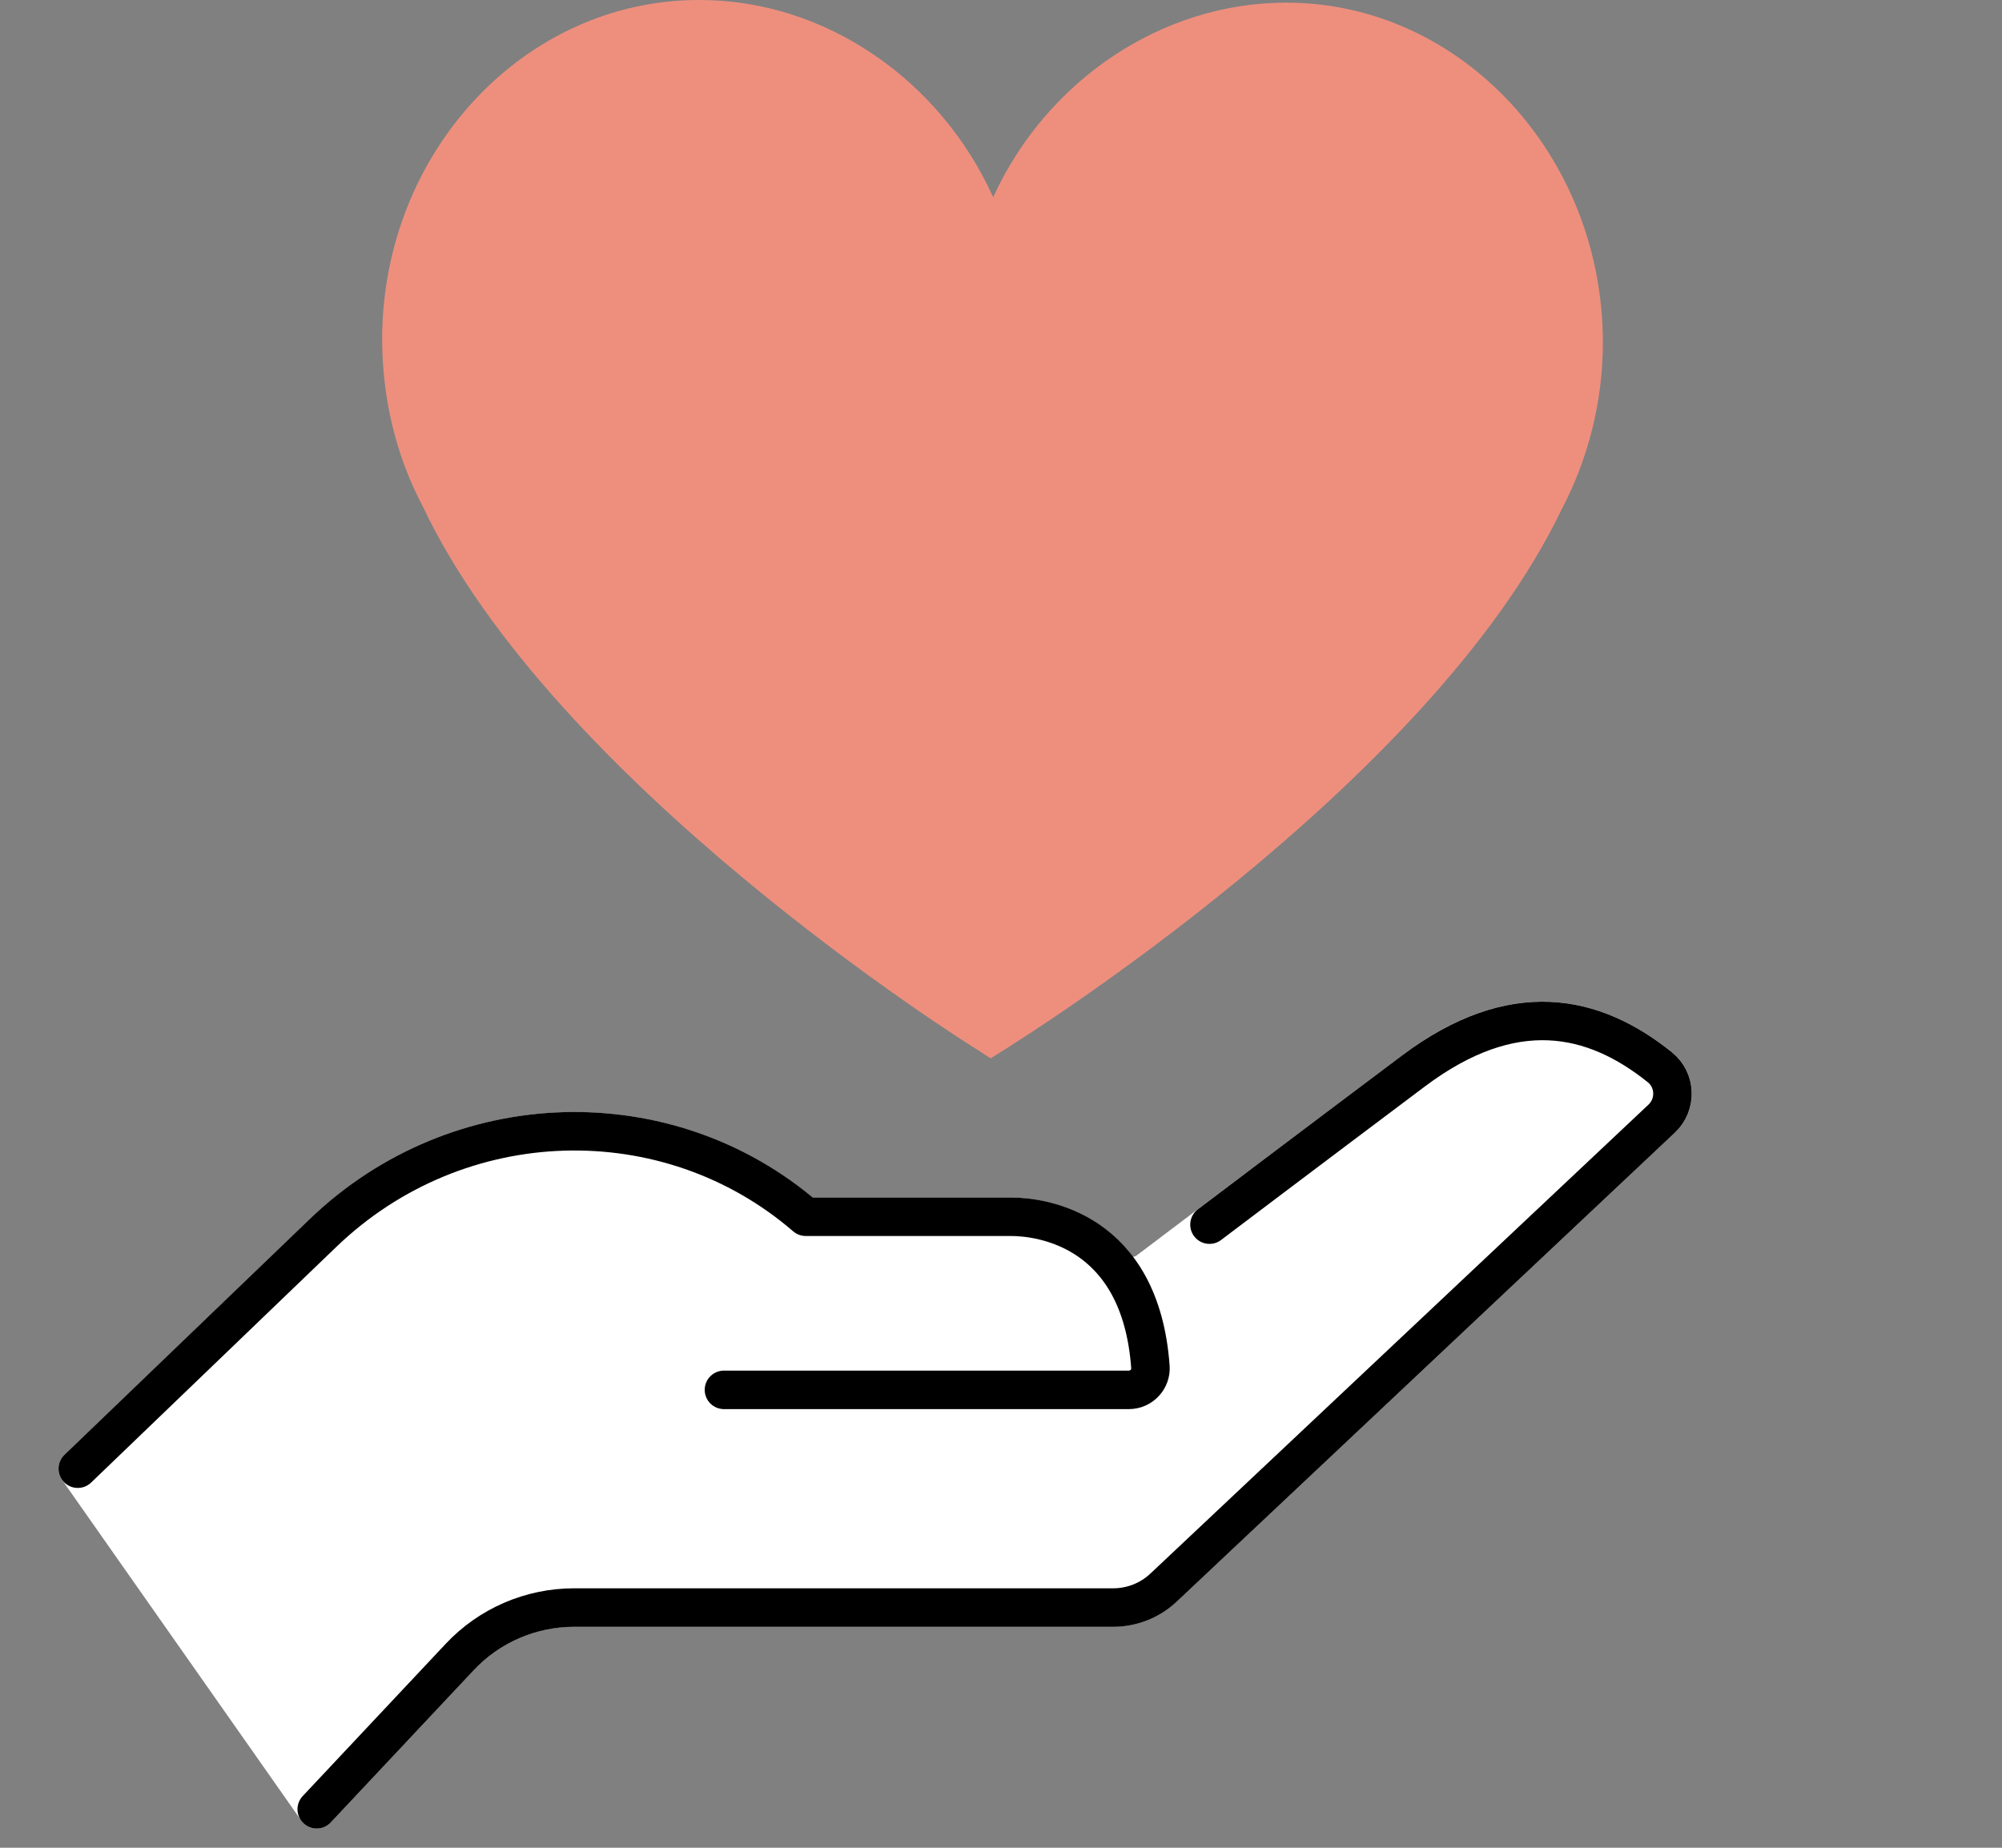
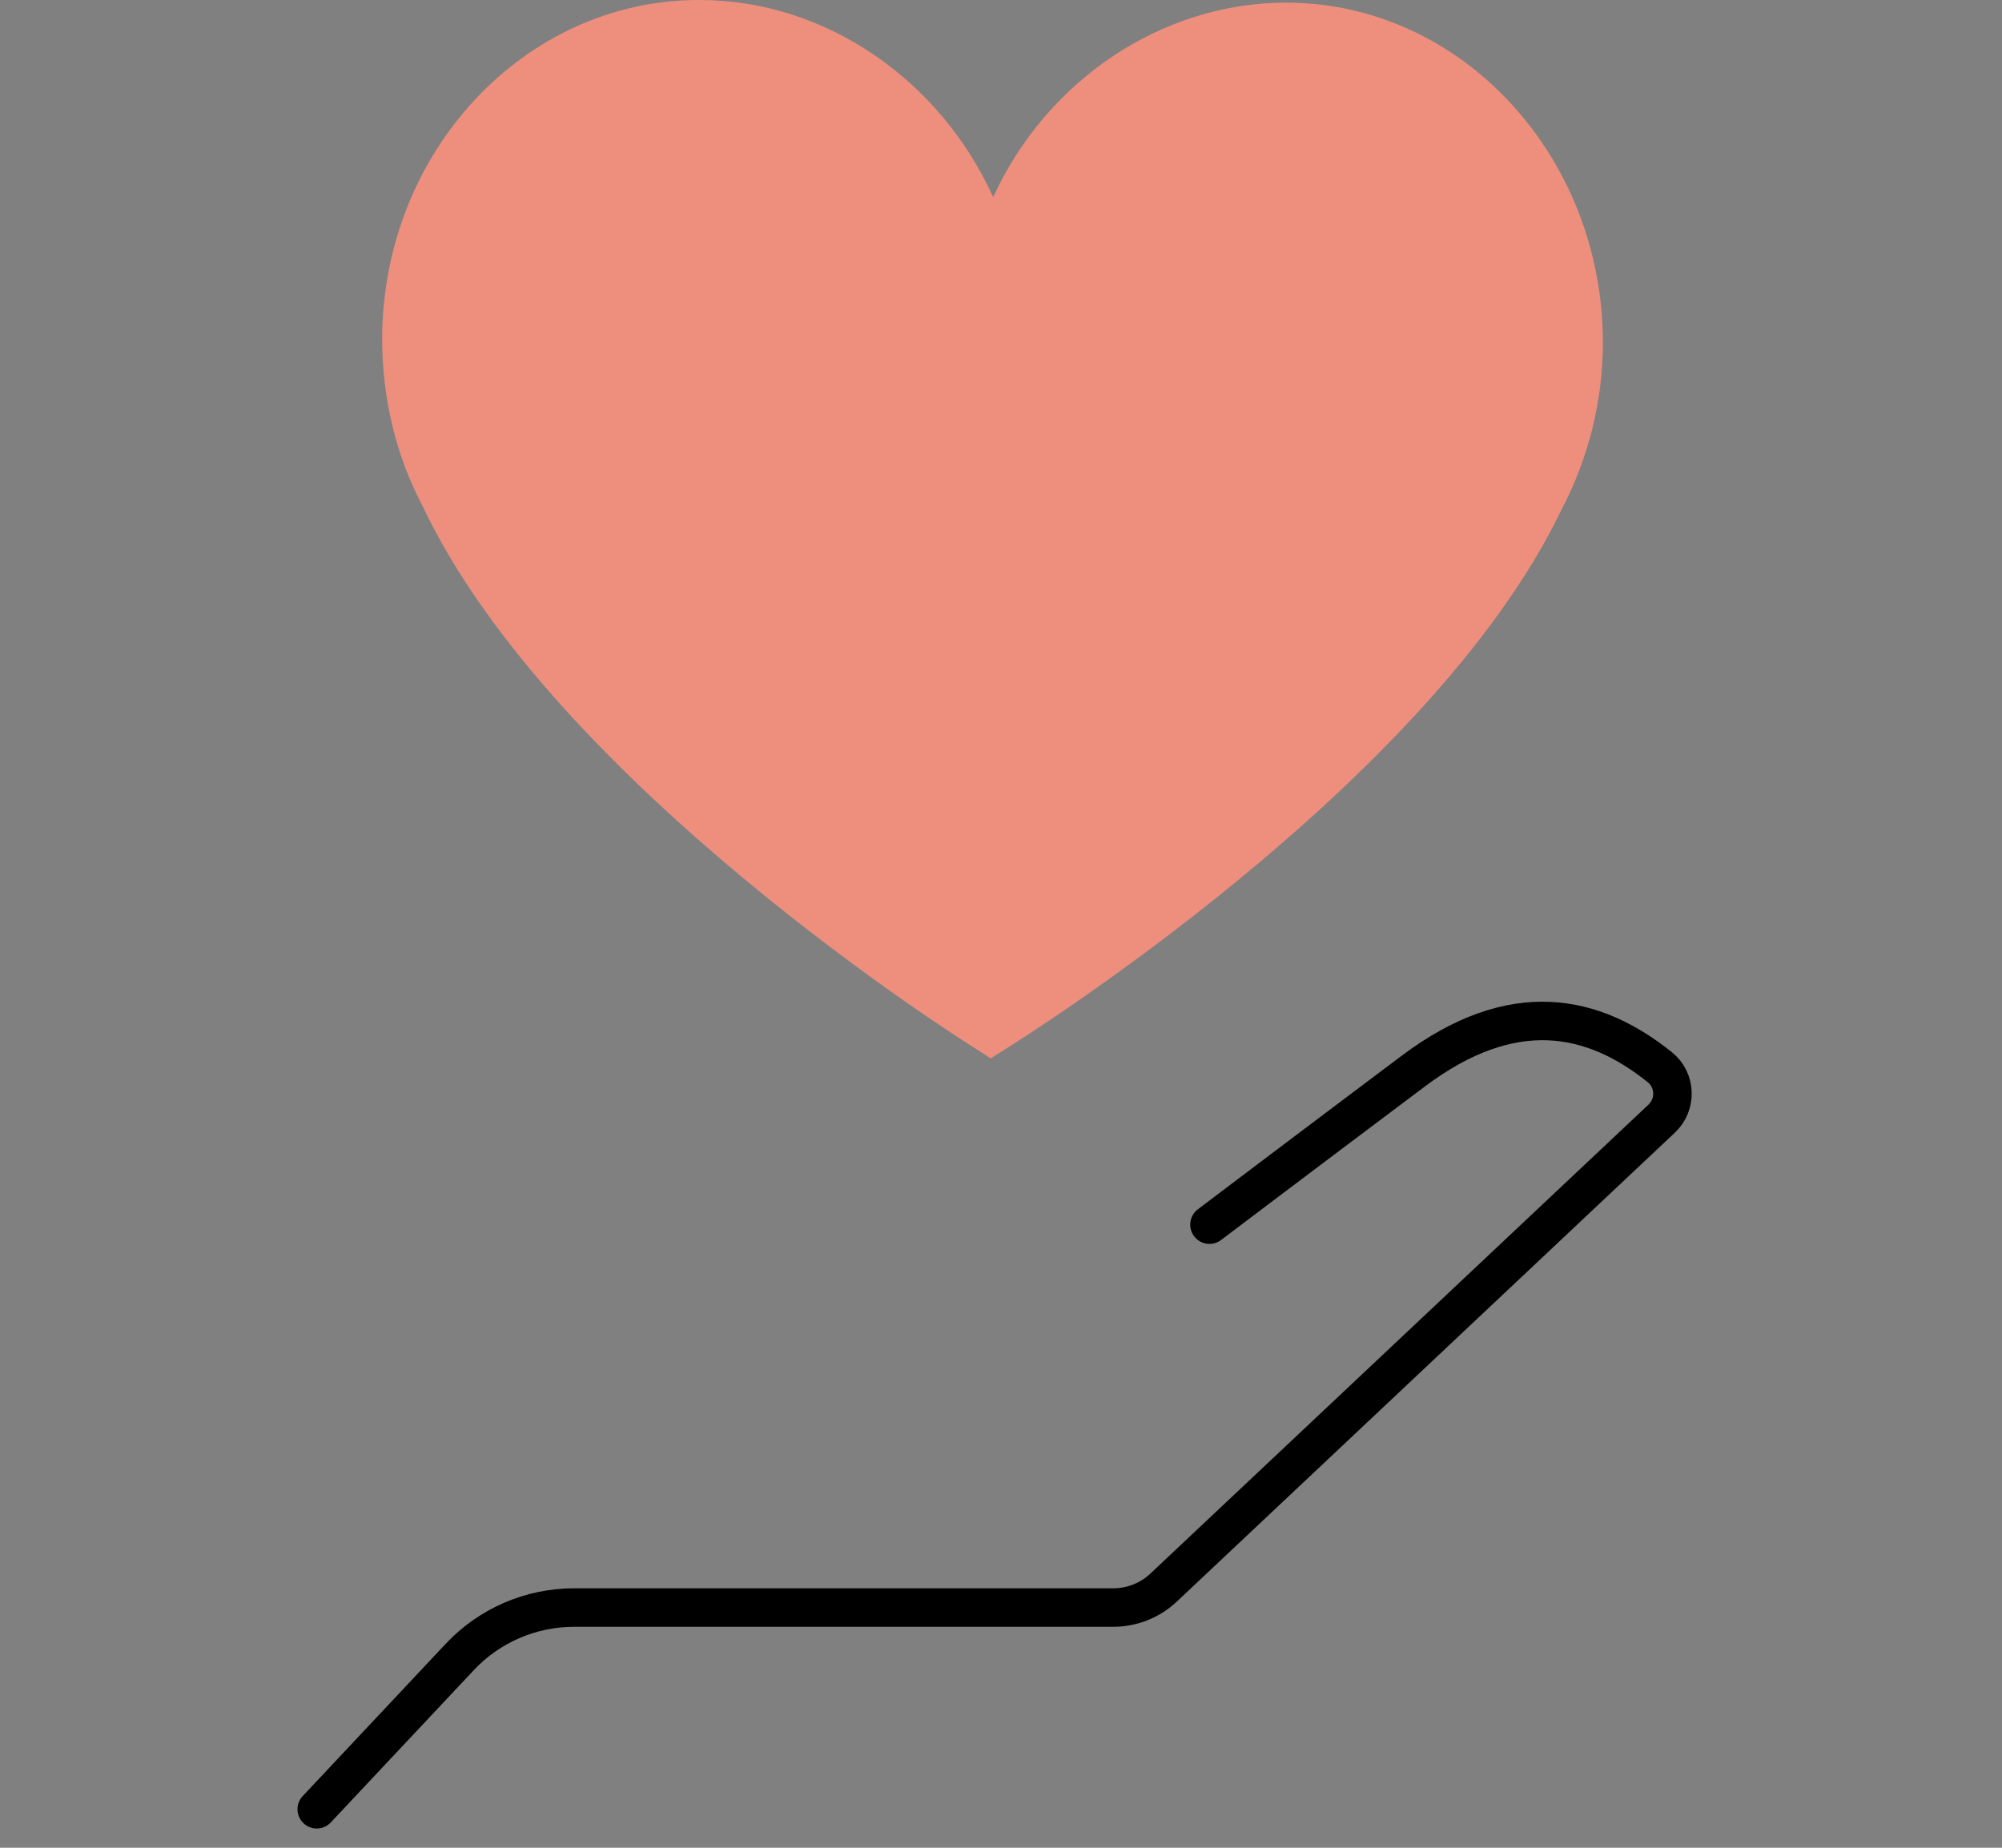
<svg xmlns="http://www.w3.org/2000/svg" width="52" height="48" viewBox="0 0 52 48" fill="none">
  <rect x="0" y="0" width="52" height="48" fill="#808080" stroke="none" />
  <path d="M41.051 8.906C41.051 4.349 37.654 0.659 33.43 0.648C29.823 0.636 26.635 3.319 25.774 6.939C24.936 3.308 21.759 0.613 18.152 0.602C13.928 0.602 10.508 4.268 10.484 8.825C10.484 10.305 10.845 11.704 11.473 12.907C14.848 20.032 25.715 26.82 25.715 26.82C25.715 26.82 36.618 20.089 40.039 12.988C40.679 11.785 41.051 10.398 41.051 8.906Z" fill="#EE8F7E" />
  <path d="M25.727 27.491L25.424 27.294C24.971 27.017 14.371 20.332 10.973 13.138C10.287 11.843 9.926 10.339 9.926 8.801C9.937 3.944 13.626 0 18.152 0H18.175C21.445 0 24.424 2.082 25.797 5.123C27.17 2.116 30.149 0.069 33.407 0.069H33.43C37.956 0.081 41.633 4.048 41.633 8.905C41.633 10.432 41.249 11.935 40.551 13.254C37.118 20.401 26.472 27.028 26.03 27.306L25.715 27.503L25.727 27.491ZM18.141 1.18C14.254 1.18 11.089 4.603 11.078 8.824C11.078 10.166 11.392 11.485 12.009 12.641C14.964 18.886 23.958 24.97 25.739 26.126C27.531 24.97 36.548 18.944 39.527 12.733C40.155 11.565 40.481 10.247 40.481 8.905C40.481 4.684 37.328 1.238 33.441 1.226H33.418C30.125 1.226 27.158 3.678 26.344 7.078L25.774 9.484L25.215 7.078C24.424 3.678 21.457 1.203 18.164 1.191H18.152L18.141 1.18Z" fill="#EE8F7E" />
-   <path d="M43.113 27.72C41.386 26.341 39.3 25.877 36.714 27.82C33.884 29.944 29.723 33.089 29.723 33.089L29.215 33.229C28.331 31.794 26.841 31.61 26.259 31.61H20.928C17.354 28.523 11.914 28.647 8.395 32.028L2.02 38.155L8.228 46.998L11.94 43.045C12.712 42.222 13.788 41.757 14.915 41.757H28.917C29.404 41.757 29.871 41.572 30.226 41.238L43.163 29.057C43.554 28.688 43.532 28.056 43.113 27.72Z" fill="white" stroke="white" stroke-linecap="round" stroke-linejoin="round" />
  <path d="M31.415 31.813C31.415 31.813 33.882 29.946 36.712 27.822C39.301 25.879 41.388 26.341 43.111 27.722C43.531 28.058 43.552 28.69 43.161 29.059L30.225 41.24C29.872 41.574 29.402 41.76 28.916 41.76H14.914C13.786 41.76 12.709 42.225 11.939 43.047L8.227 47" stroke="black" stroke-linecap="round" stroke-linejoin="round" />
-   <path d="M18.804 36.105H29.323C29.645 36.105 29.904 35.83 29.881 35.508C29.623 31.949 27.063 31.608 26.259 31.608H20.928C17.354 28.521 11.914 28.645 8.395 32.025L2.02 38.153" stroke="black" stroke-linecap="round" stroke-linejoin="round" />
</svg>